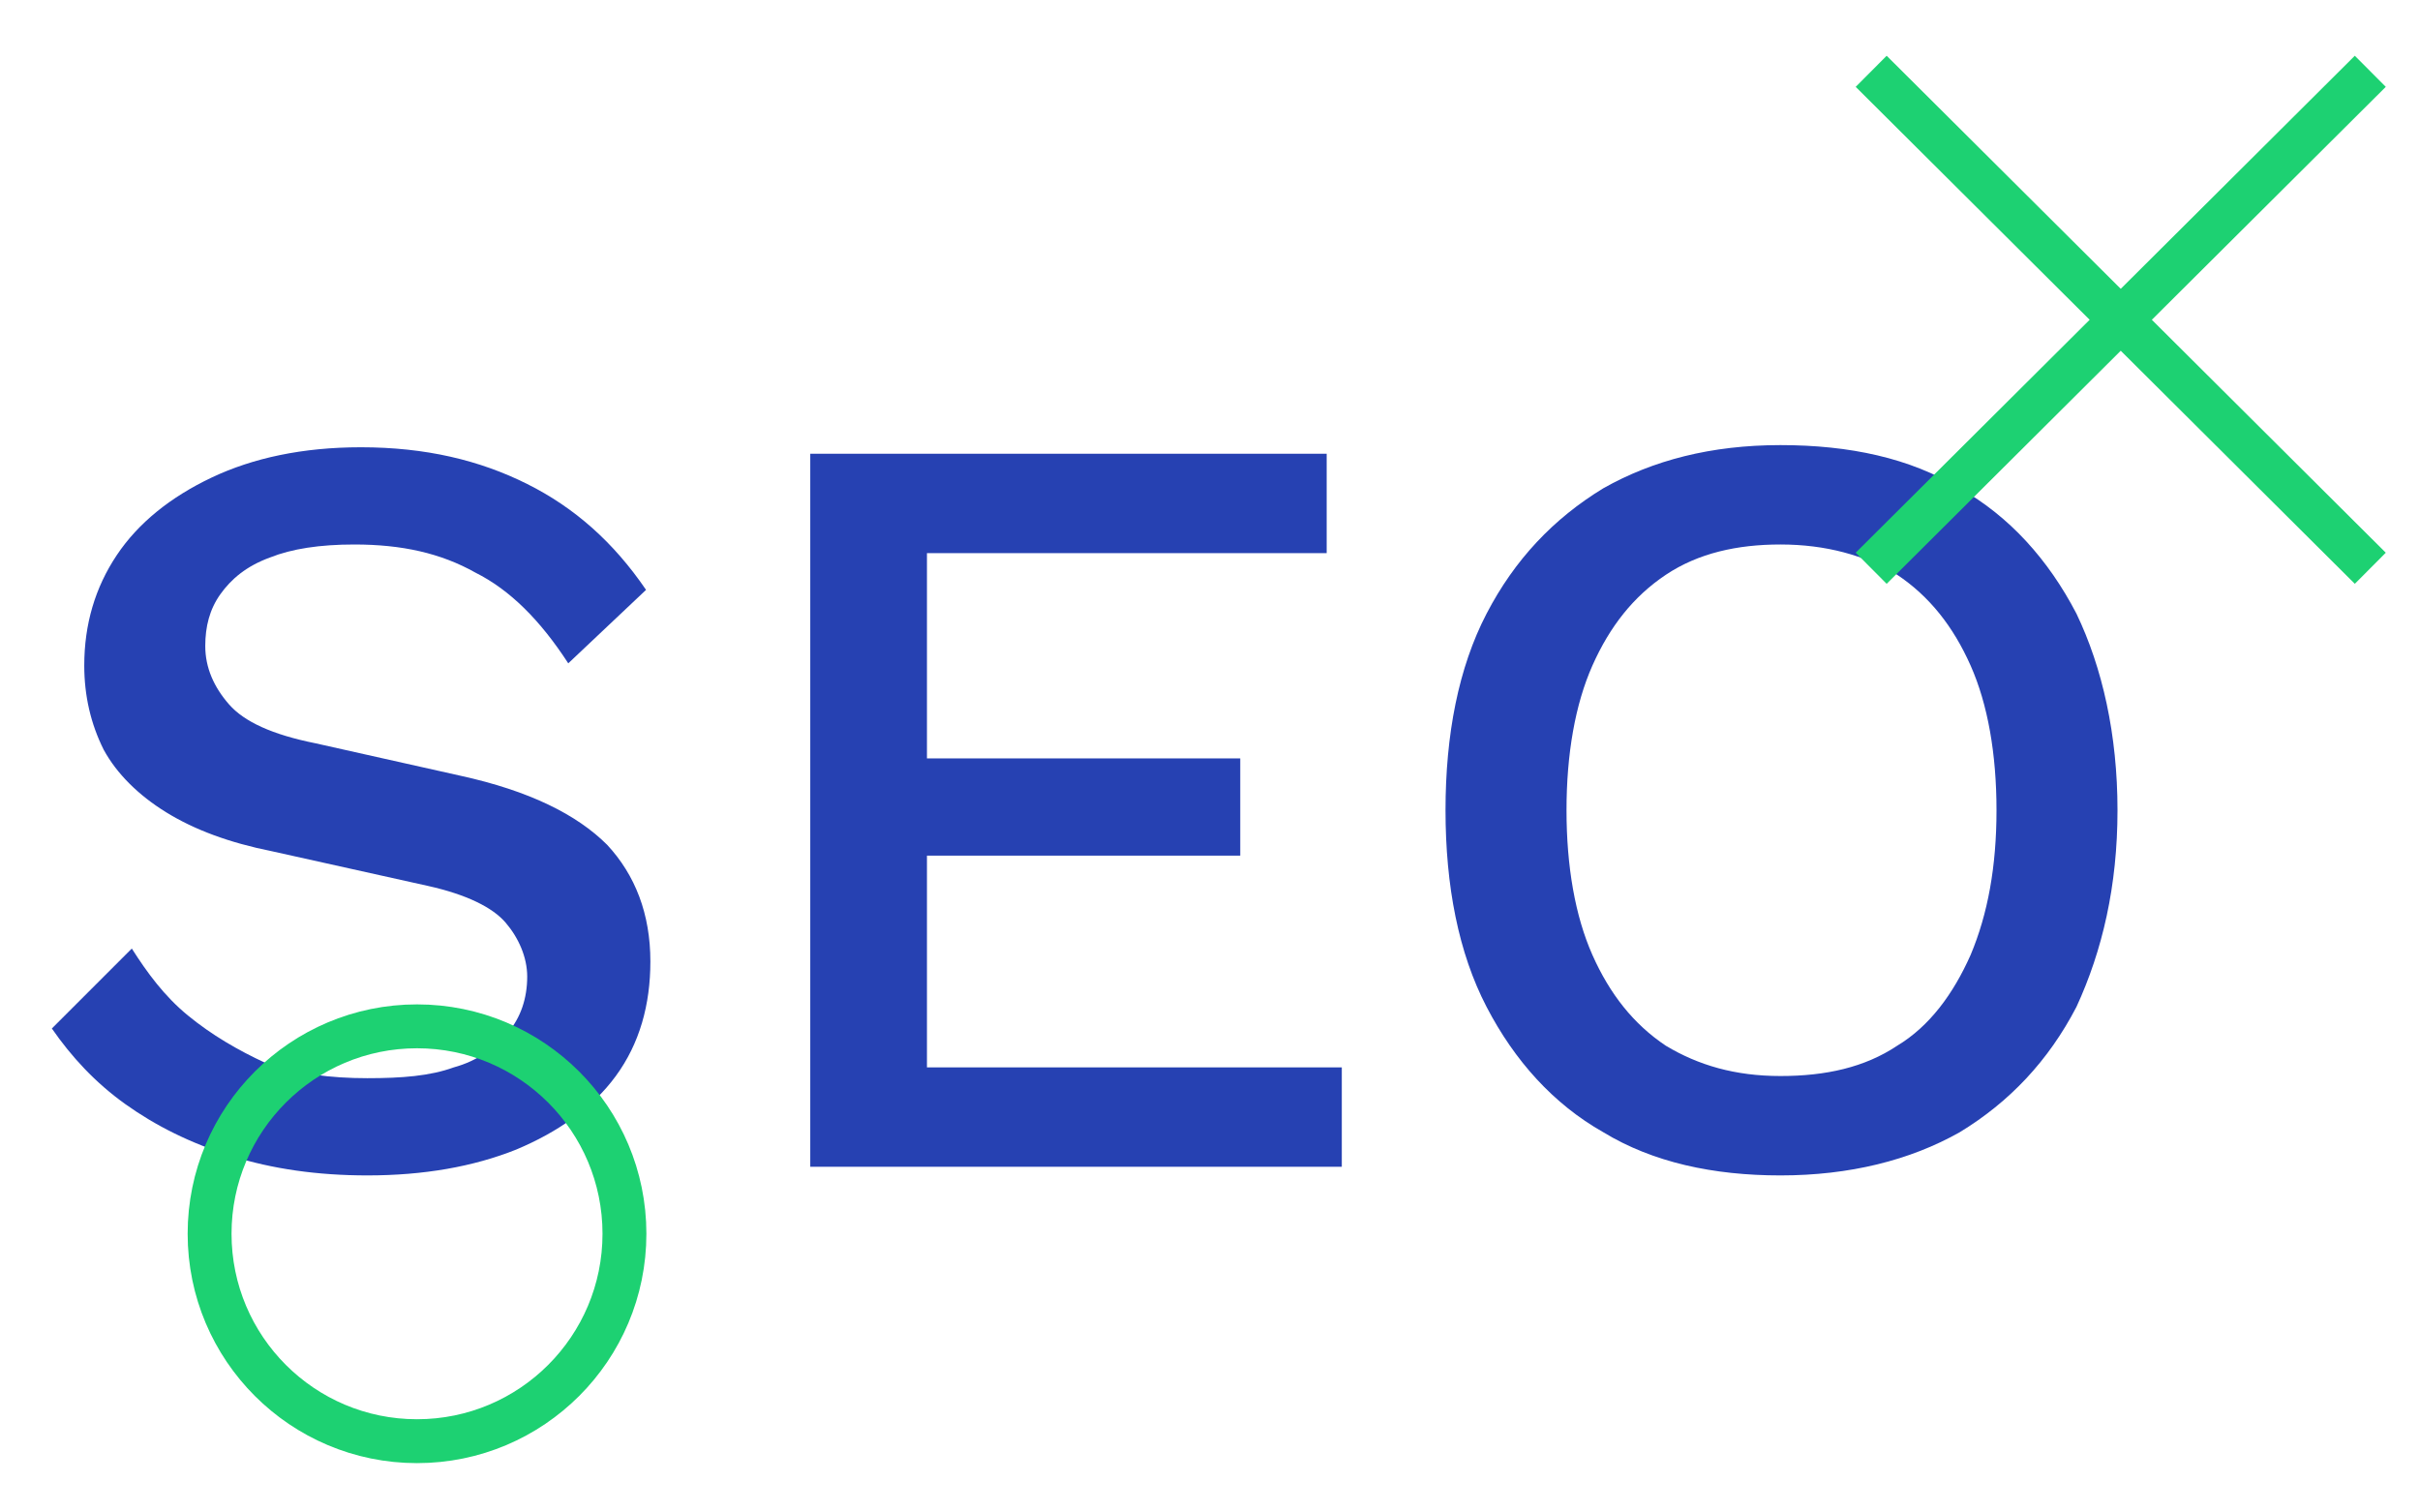
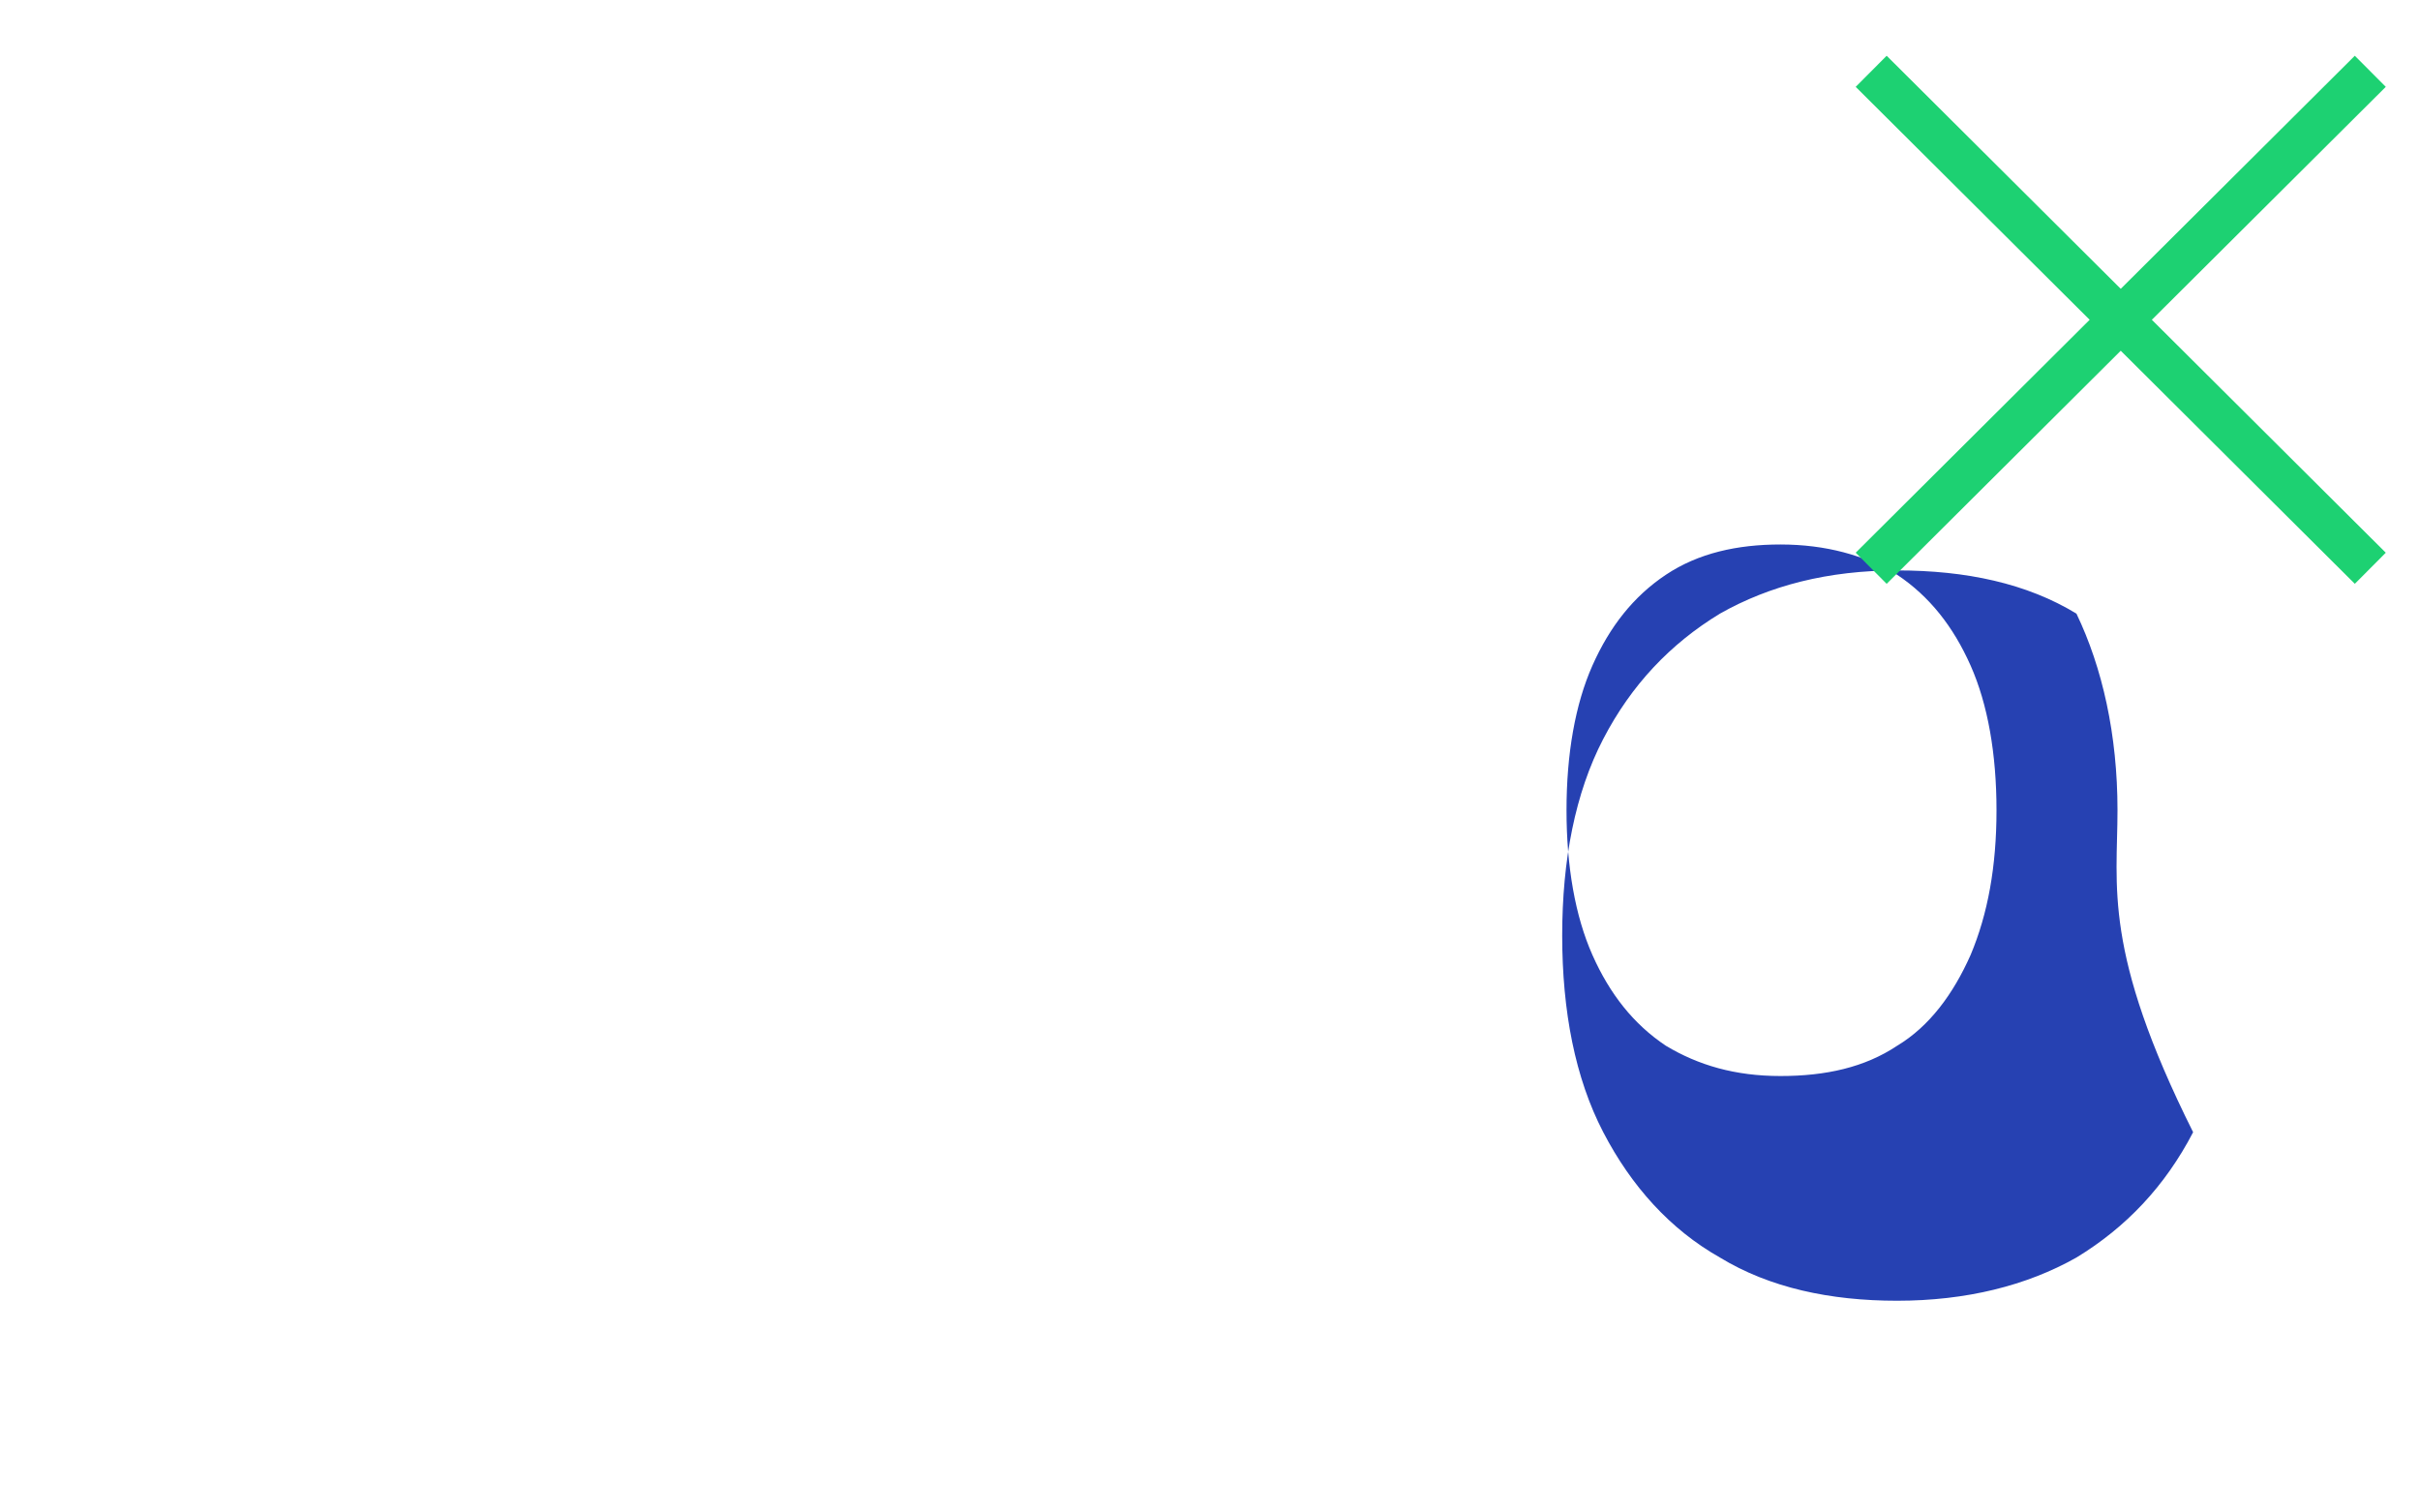
<svg xmlns="http://www.w3.org/2000/svg" version="1.1" id="Livello_1" x="0px" y="0px" viewBox="0 0 112 70" style="enable-background:new 0 0 112 70;" xml:space="preserve">
  <style type="text/css">
	.st0{fill:#2641B2;}
	.st1{fill:none;stroke:#1DD172;stroke-width:2.031;stroke-miterlimit:10;}
</style>
  <g>
    <g>
      <g>
-         <path class="st0" d="M21.3,35.9l-6.7-1.5c-2-0.4-3.3-1-4-1.8c-0.7-0.8-1.1-1.7-1.1-2.7c0-0.9,0.2-1.7,0.7-2.4s1.2-1.3,2.3-1.7     c1-0.4,2.3-0.6,3.9-0.6c2.2,0,4,0.4,5.6,1.3c1.6,0.8,3,2.2,4.3,4.2l3.6-3.4c-1.5-2.2-3.3-3.8-5.5-4.9c-2.2-1.1-4.7-1.7-7.7-1.7     c-2.7,0-5,0.5-6.9,1.4c-1.9,0.9-3.4,2.1-4.4,3.6c-1,1.5-1.5,3.2-1.5,5.1c0,1.4,0.3,2.7,0.9,3.9c0.6,1.1,1.6,2.1,2.9,2.9     c1.3,0.8,2.9,1.4,4.9,1.8l7.2,1.6c1.8,0.4,3,1,3.6,1.7c0.6,0.7,1,1.6,1,2.5c0,1-0.3,1.9-0.9,2.6c-0.6,0.7-1.4,1.3-2.5,1.6     c-1.1,0.4-2.4,0.5-4,0.5c-1.7,0-3.3-0.2-4.7-0.7C11,48.6,9.8,47.9,8.7,47c-1.1-0.9-1.9-2-2.6-3.1l-3.7,3.7c0.9,1.3,2,2.5,3.4,3.5     c1.4,1,3,1.8,4.9,2.4c1.9,0.6,4,0.9,6.3,0.9c2.6,0,4.9-0.4,6.9-1.2c1.9-0.8,3.5-1.9,4.6-3.4s1.6-3.3,1.6-5.3c0-2.2-0.7-4-2-5.4     C26.7,37.7,24.5,36.6,21.3,35.9z" />
-         <polygon class="st0" points="42.9,39.6 57.4,39.6 57.4,35.1 42.9,35.1 42.9,25.6 61.4,25.6 61.4,21 37.5,21 37.5,54 62.1,54      62.1,49.4 42.9,49.4    " />
-         <path class="st0" d="M96.1,28.4c-1.3-2.5-3.1-4.5-5.4-5.8c-2.3-1.4-5.1-2-8.3-2c-3.2,0-5.9,0.7-8.2,2c-2.3,1.4-4.1,3.3-5.4,5.8     c-1.3,2.5-1.9,5.6-1.9,9.1c0,3.5,0.6,6.6,1.9,9.1c1.3,2.5,3.1,4.5,5.4,5.8c2.3,1.4,5.1,2,8.2,2c3.2,0,6-0.7,8.3-2     c2.3-1.4,4.1-3.3,5.4-5.8C97.3,44,98,41,98,37.5C98,34,97.3,30.9,96.1,28.4z M91.2,44.2c-0.8,1.8-1.9,3.3-3.4,4.2     c-1.5,1-3.3,1.4-5.4,1.4c-2.1,0-3.8-0.5-5.3-1.4c-1.5-1-2.6-2.4-3.4-4.2c-0.8-1.8-1.2-4.1-1.2-6.7c0-2.6,0.4-4.9,1.2-6.7     c0.8-1.8,1.9-3.2,3.4-4.2c1.5-1,3.3-1.4,5.3-1.4c2.1,0,3.9,0.5,5.4,1.4c1.5,1,2.6,2.4,3.4,4.2c0.8,1.8,1.2,4.1,1.2,6.7     C92.4,40.1,92,42.3,91.2,44.2z" />
+         <path class="st0" d="M96.1,28.4c-2.3-1.4-5.1-2-8.3-2c-3.2,0-5.9,0.7-8.2,2c-2.3,1.4-4.1,3.3-5.4,5.8     c-1.3,2.5-1.9,5.6-1.9,9.1c0,3.5,0.6,6.6,1.9,9.1c1.3,2.5,3.1,4.5,5.4,5.8c2.3,1.4,5.1,2,8.2,2c3.2,0,6-0.7,8.3-2     c2.3-1.4,4.1-3.3,5.4-5.8C97.3,44,98,41,98,37.5C98,34,97.3,30.9,96.1,28.4z M91.2,44.2c-0.8,1.8-1.9,3.3-3.4,4.2     c-1.5,1-3.3,1.4-5.4,1.4c-2.1,0-3.8-0.5-5.3-1.4c-1.5-1-2.6-2.4-3.4-4.2c-0.8-1.8-1.2-4.1-1.2-6.7c0-2.6,0.4-4.9,1.2-6.7     c0.8-1.8,1.9-3.2,3.4-4.2c1.5-1,3.3-1.4,5.3-1.4c2.1,0,3.9,0.5,5.4,1.4c1.5,1,2.6,2.4,3.4,4.2c0.8,1.8,1.2,4.1,1.2,6.7     C92.4,40.1,92,42.3,91.2,44.2z" />
      </g>
    </g>
-     <circle class="st1" cx="19.3" cy="57.1" r="9.6" />
    <g>
      <g>
        <g>
          <line class="st1" x1="109.7" y1="3.3" x2="86.6" y2="26.3" />
        </g>
        <g>
          <line class="st1" x1="109.7" y1="26.3" x2="86.6" y2="3.3" />
        </g>
      </g>
    </g>
  </g>
</svg>